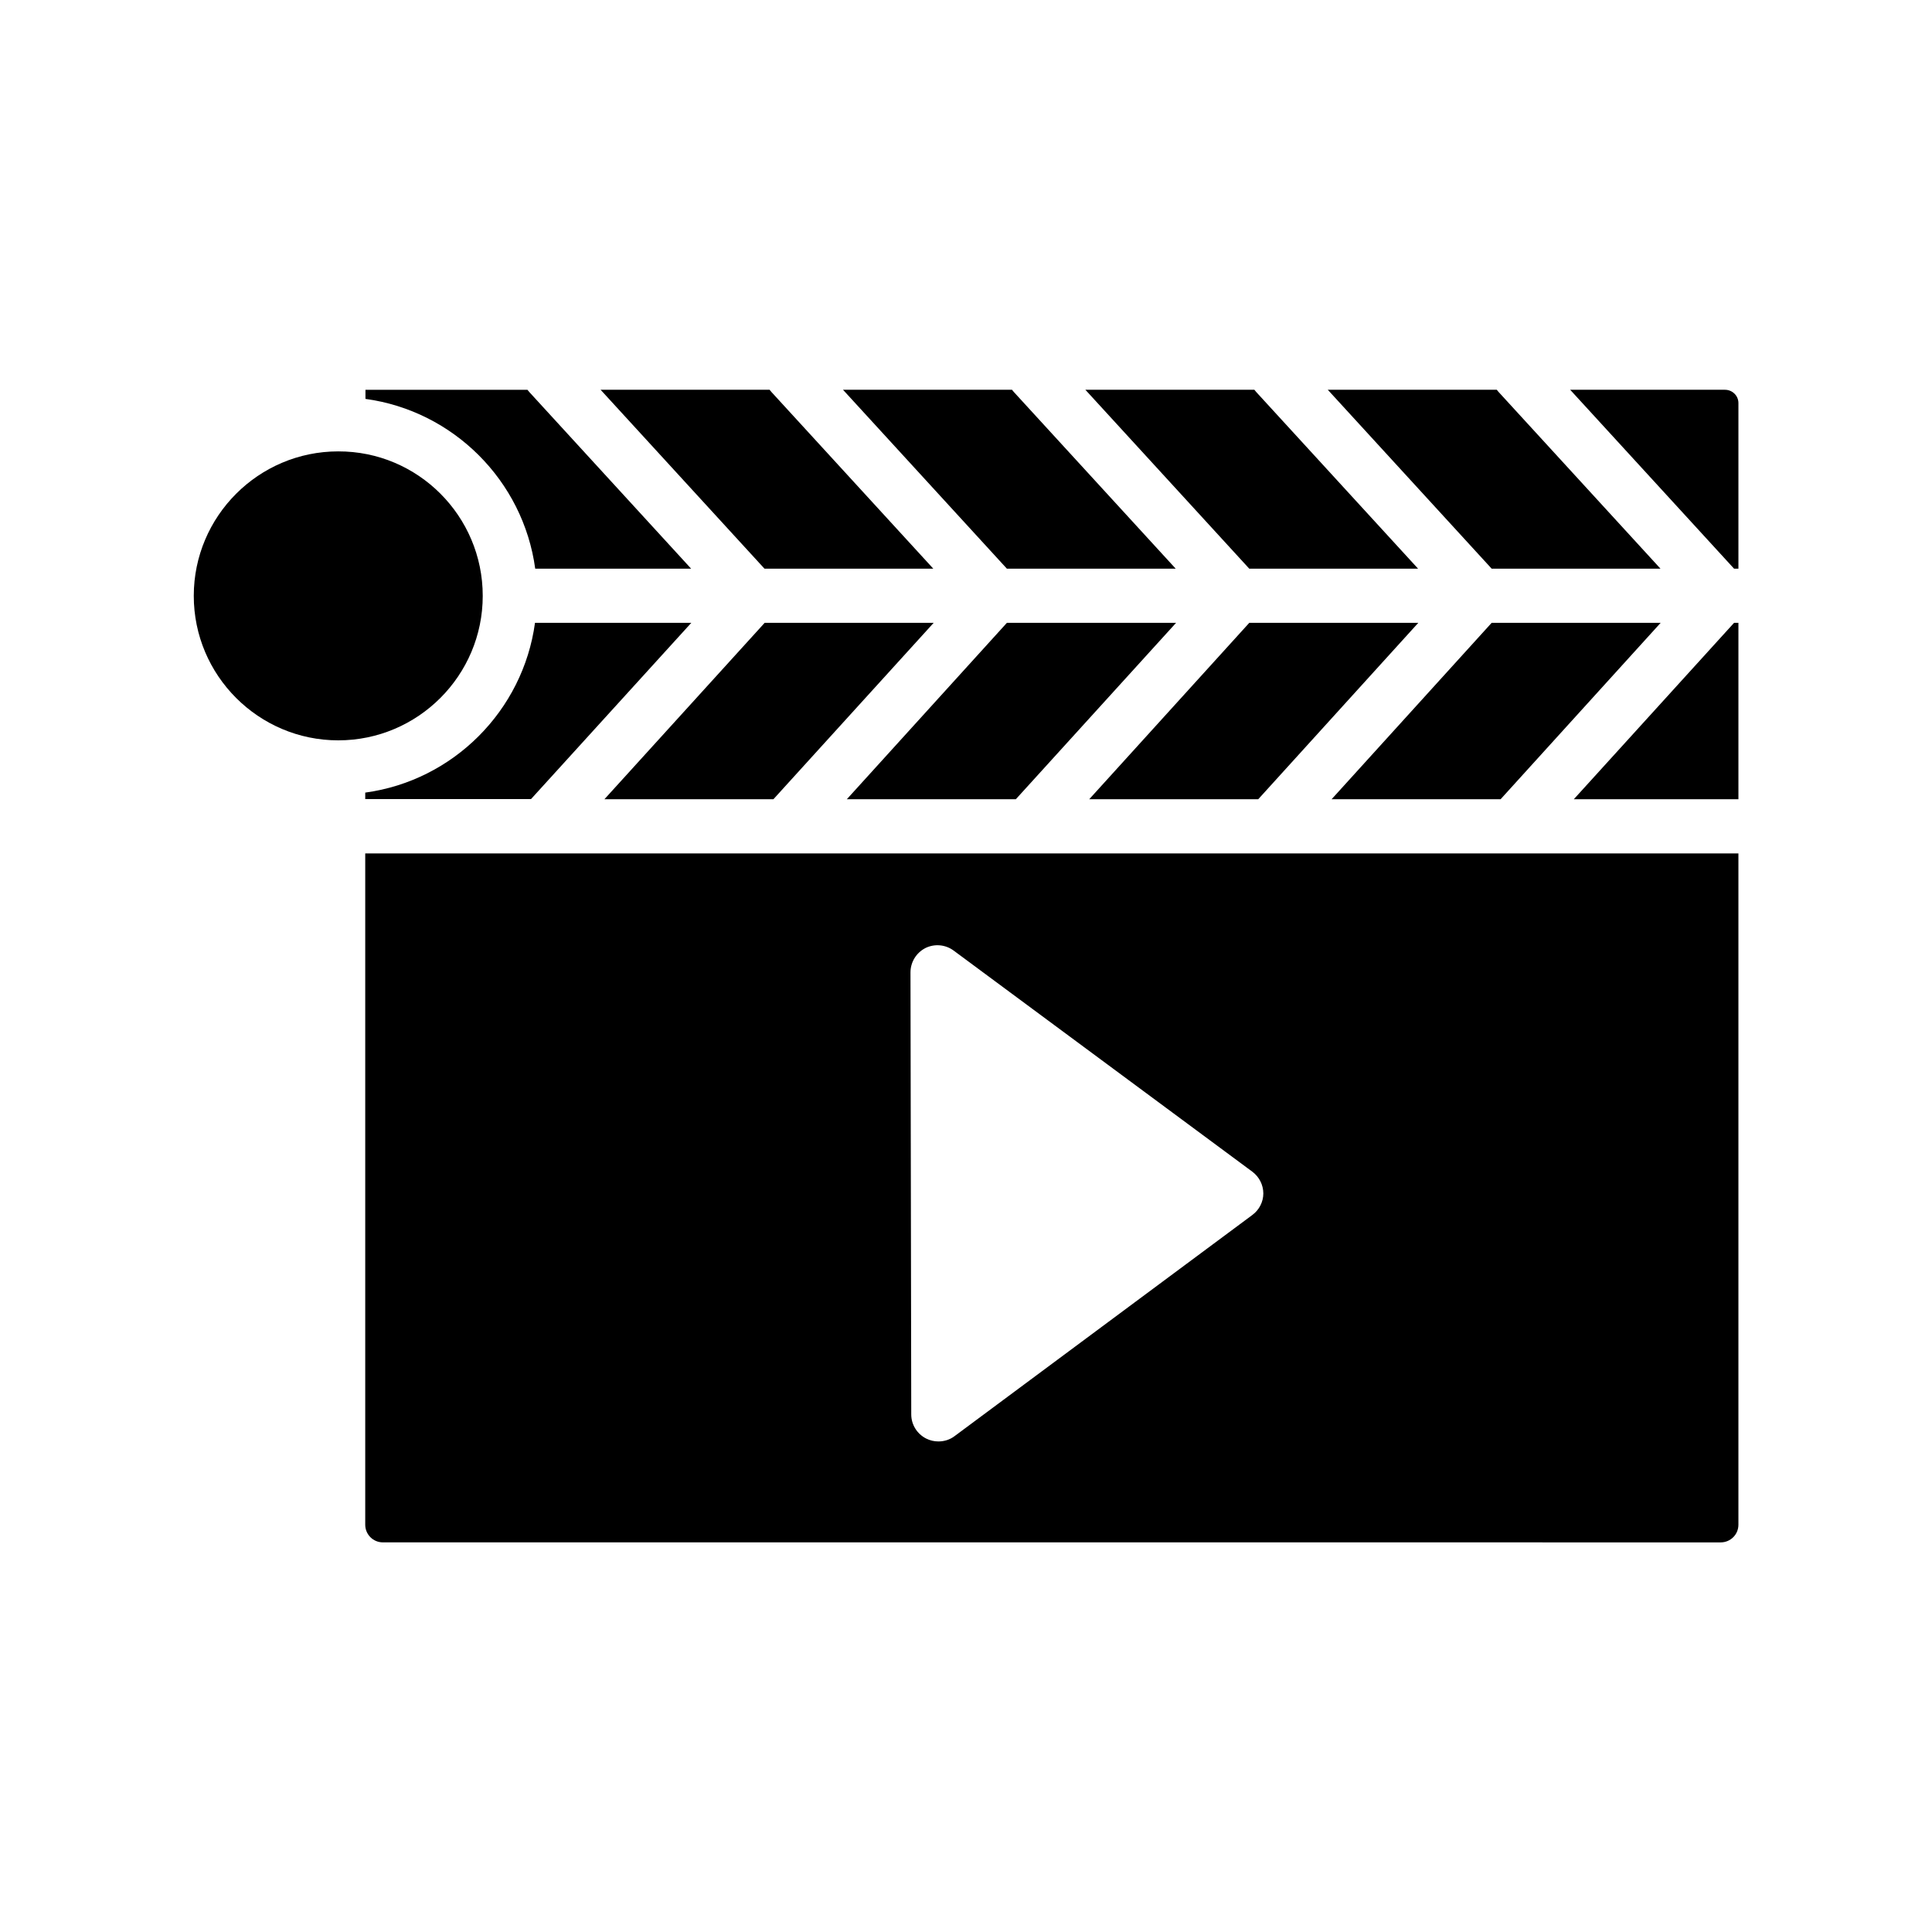
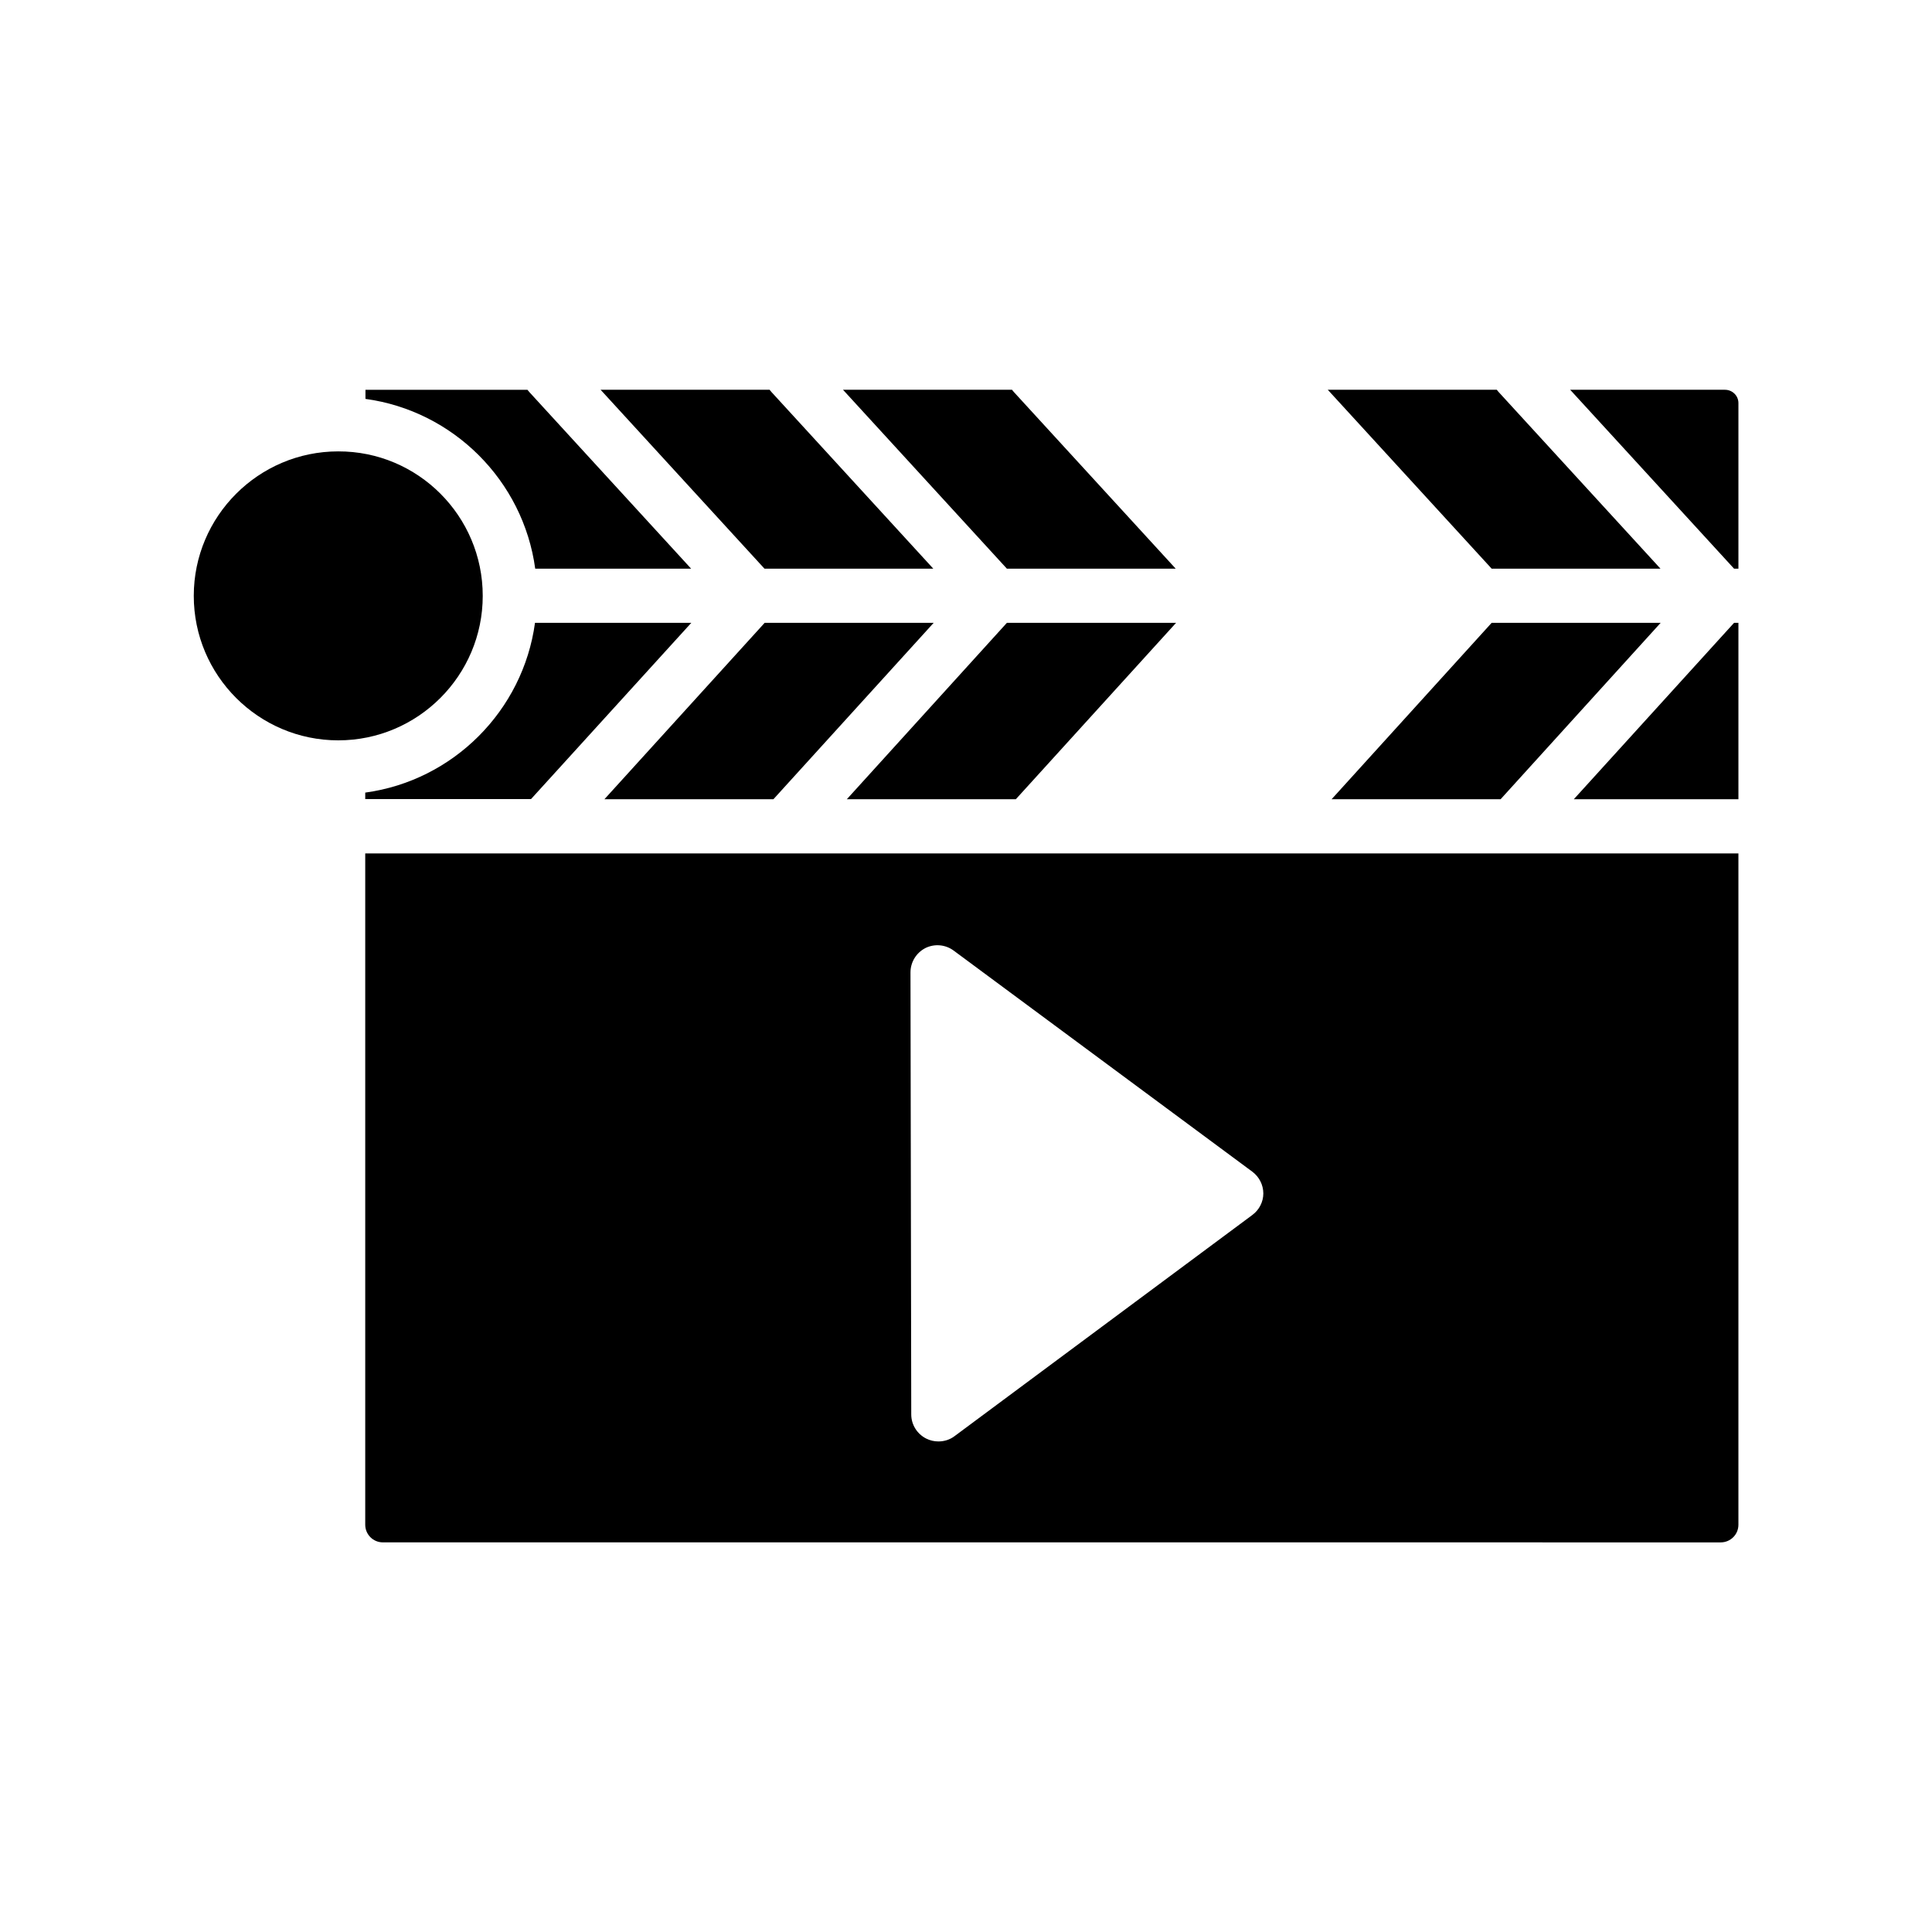
<svg xmlns="http://www.w3.org/2000/svg" fill="#000000" width="800px" height="800px" version="1.1" viewBox="144 144 512 512">
  <g>
    <path d="m327.15 294.7h-41.312c-3.176-23.328-21.715-41.816-44.988-44.988v-2.418h42.926c0.152 0.203 0.301 0.352 0.453 0.555z" />
    <path d="m391.33 294.7h-44.738l-43.43-47.41h44.789c0.152 0.203 0.301 0.352 0.453 0.555z" />
    <path d="m455.57 294.7h-44.738l-43.43-47.41h44.789c0.152 0.203 0.301 0.352 0.453 0.555z" />
-     <path d="m519.8 294.7h-44.738l-43.43-47.41h44.789c0.152 0.203 0.301 0.352 0.453 0.555z" />
    <path d="m584.04 294.7h-44.738l-43.43-47.41h44.789c0.152 0.203 0.301 0.352 0.453 0.555z" />
    <path d="m604.7 250.82v43.883h-1.156l-43.43-47.41h41.012c1.965 0 3.574 1.562 3.574 3.527z" />
    <path d="m604.7 309.06v46.75h-43.629l42.473-46.75z" />
    <path d="m584.09 309.06-42.422 46.75h-44.785l42.418-46.75z" />
-     <path d="m519.86 309.06-42.422 46.75h-44.789l42.422-46.75z" />
    <path d="m455.67 309.06-42.469 46.75h-44.789l42.422-46.75z" />
    <path d="m391.43 309.06-42.473 46.75h-44.785l42.469-46.75z" />
    <path d="m327.2 309.06-42.473 46.703h-43.934v-1.715c23.328-3.176 41.816-21.715 44.988-44.988z" />
    <path d="m271.93 301.91c0 21.109-17.18 38.289-38.289 38.289s-38.289-17.18-38.289-38.289 17.18-38.289 38.289-38.289c21.109-0.051 38.289 17.129 38.289 38.289z" />
    <path d="m240.79 370.17v177.89c0 2.57 2.066 4.684 4.684 4.684l354.54 0.004c2.57 0 4.684-2.066 4.684-4.684v-177.9zm235.08 95.824-78.895 58.594c-1.258 0.957-2.769 1.41-4.281 1.41-1.109 0-2.215-0.25-3.223-0.754-2.418-1.211-3.981-3.68-3.981-6.398l-0.203-117.14c0-2.719 1.512-5.188 3.93-6.449 2.418-1.211 5.34-0.957 7.508 0.656l79.148 58.594c1.812 1.359 2.922 3.477 2.922 5.793-0.004 2.168-1.062 4.332-2.926 5.691z" />
  </g>
</svg>